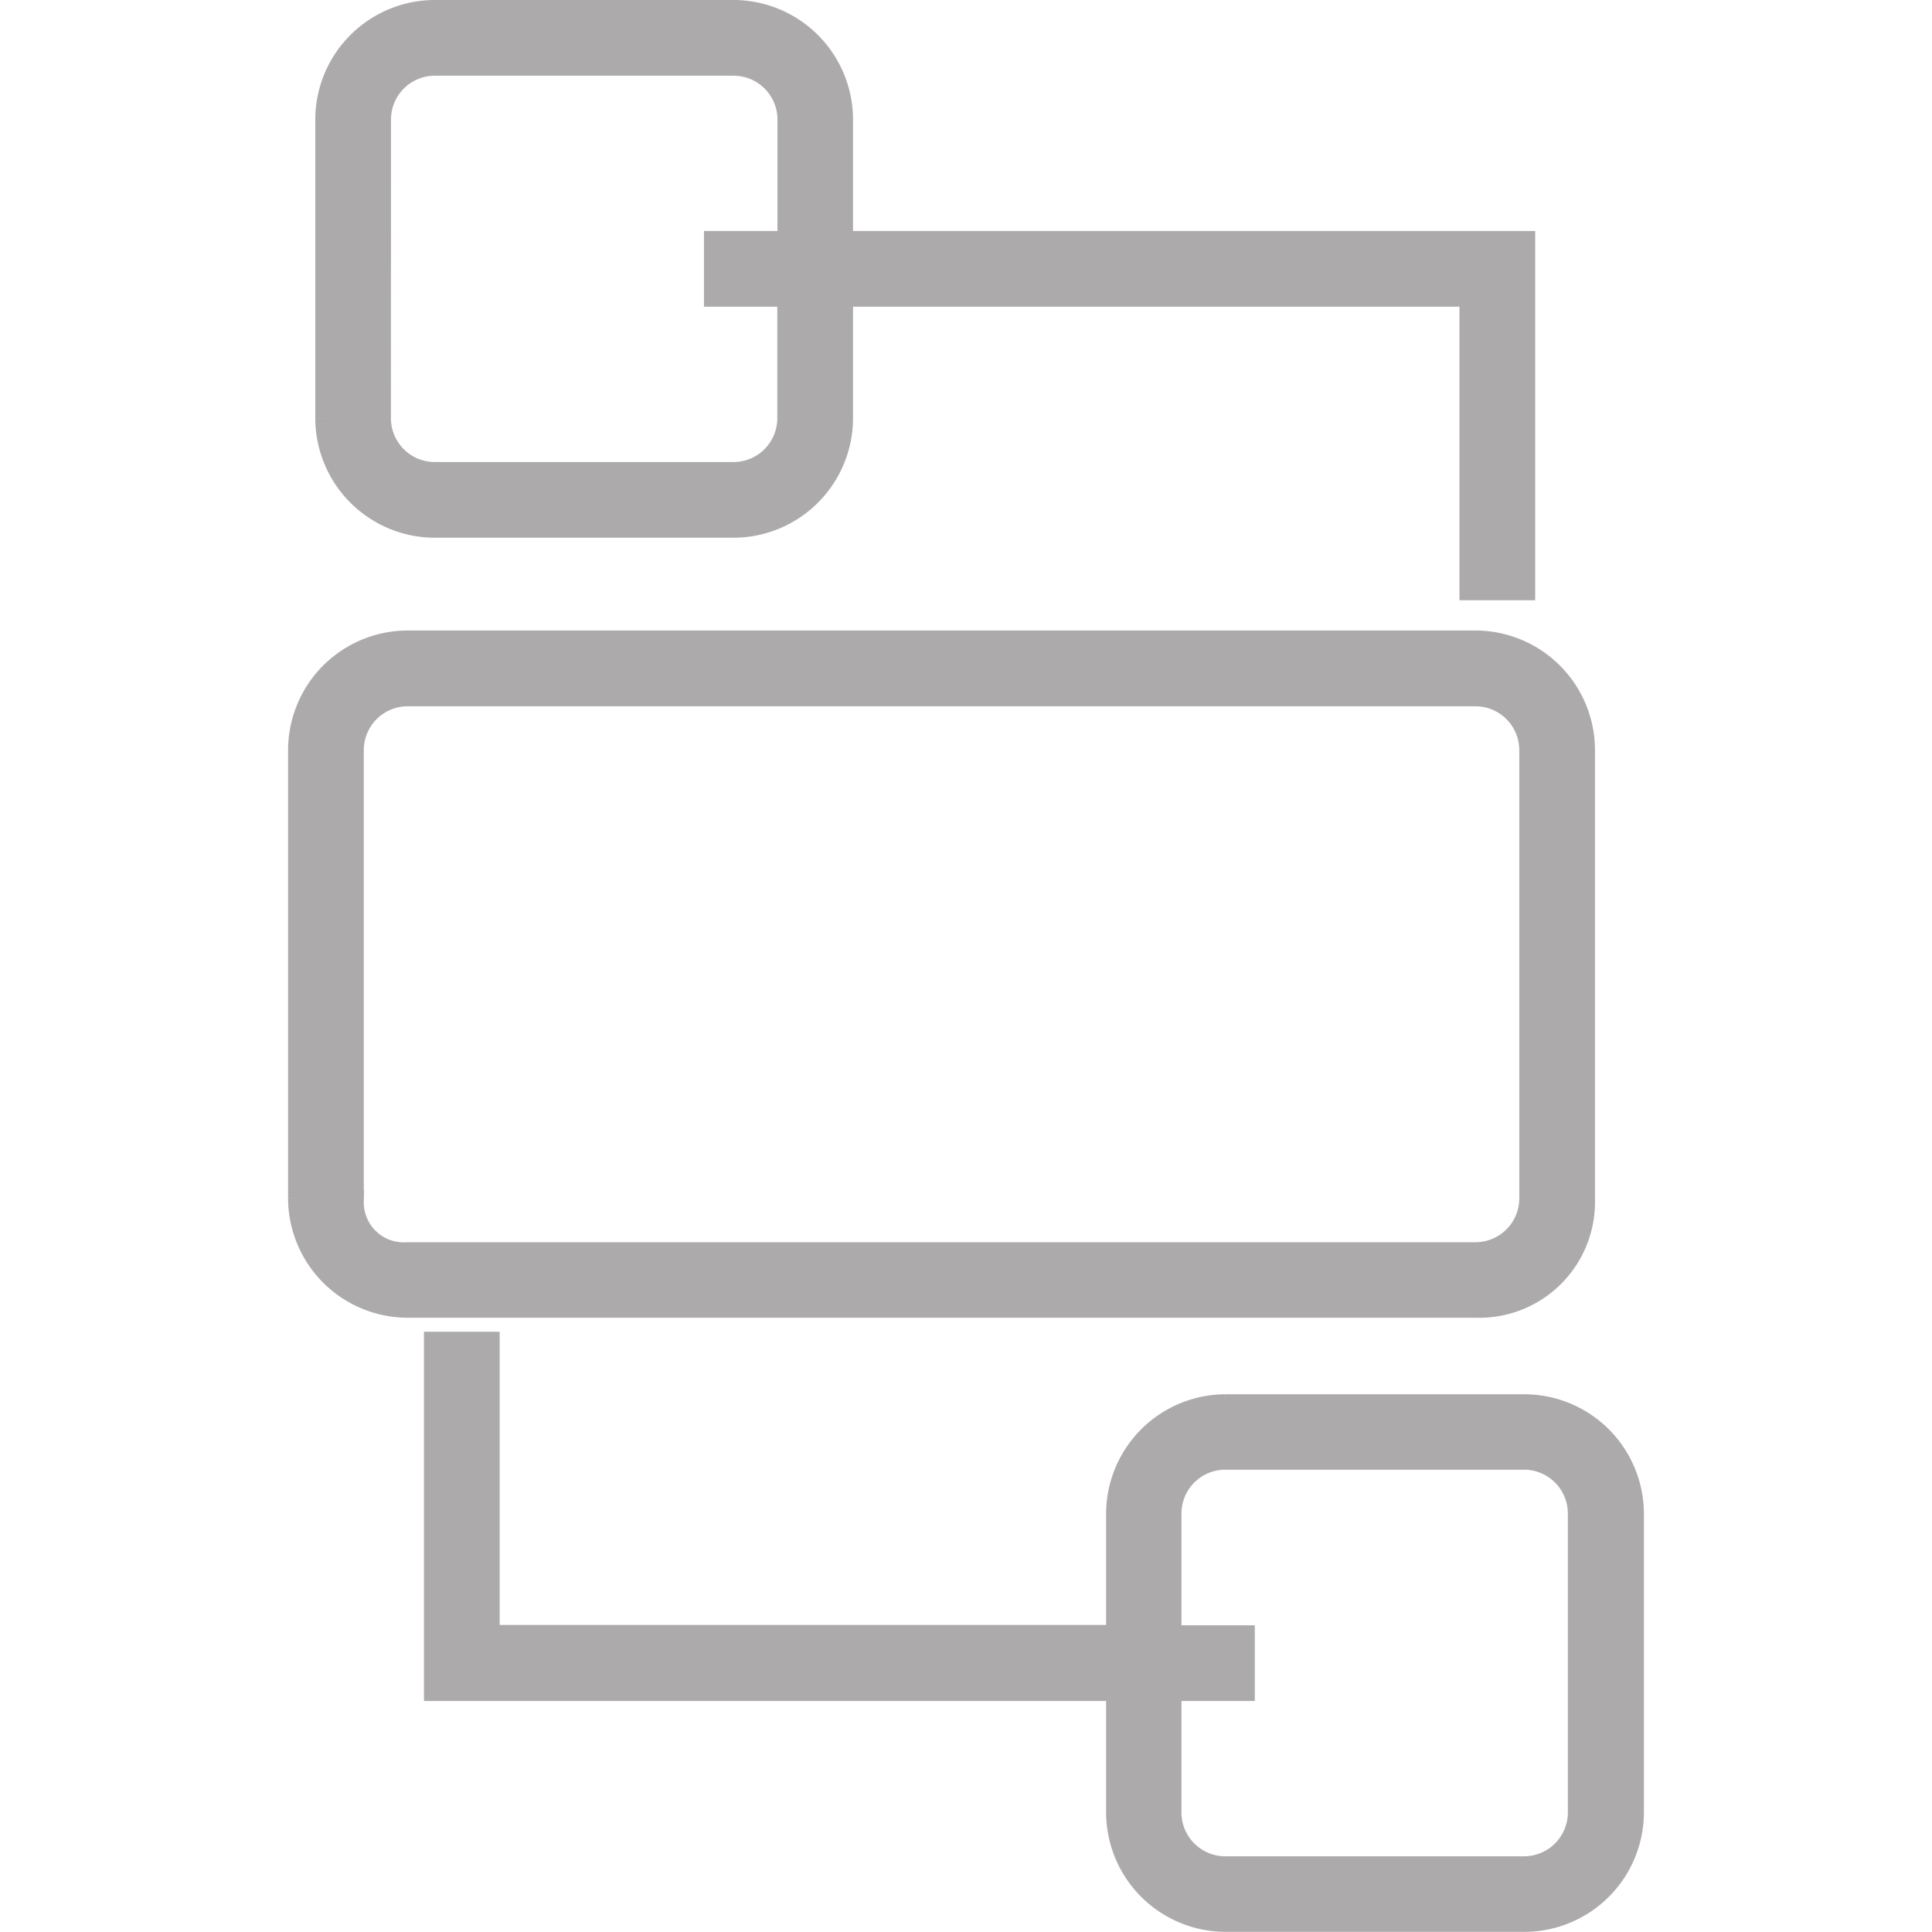
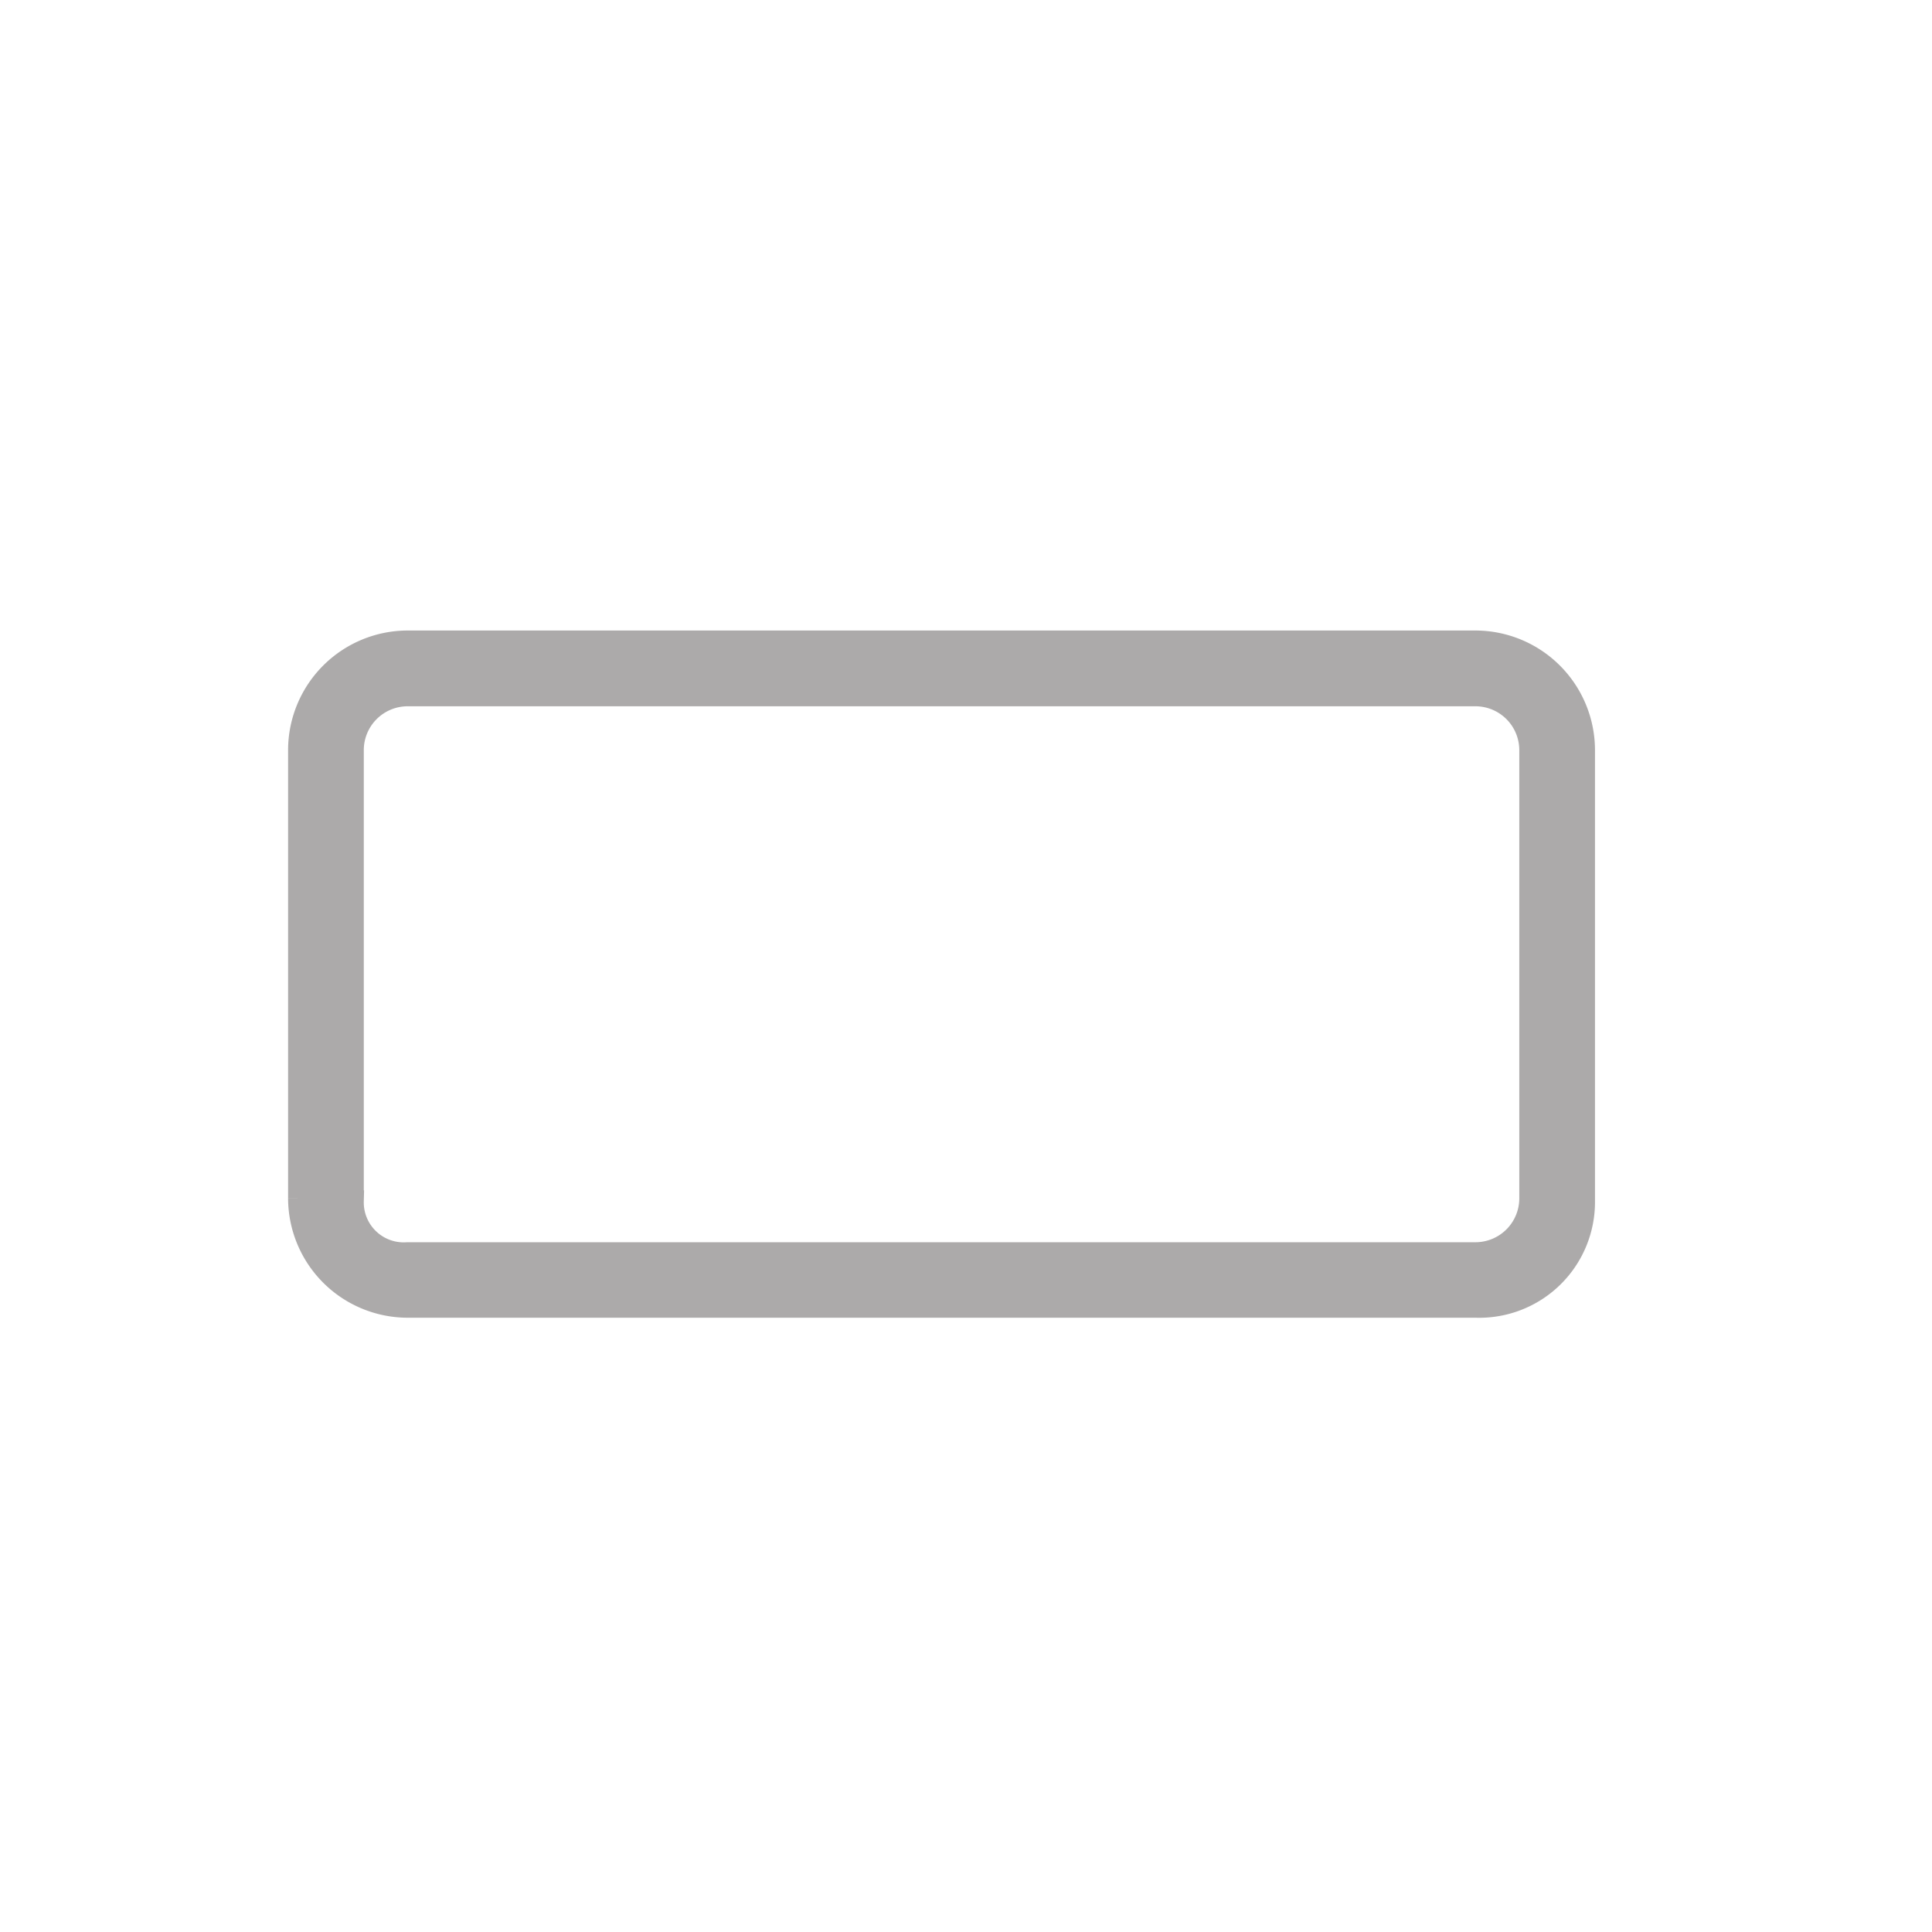
<svg xmlns="http://www.w3.org/2000/svg" viewBox="0 0 19.039 27.13" width="25px" height="25px">
  <defs>
    <style>
      .cls-1 {
        fill: #acaaaa;
        stroke: #acaaaa;
        stroke-width: 0.3px;
      }
    </style>
  </defs>
  <g id="Group_1109" data-name="Group 1109" transform="translate(0.15 0.15)">
    <path id="Path_12" data-name="Path 12" class="cls-1" d="M18.052,31.062V24.727A1.531,1.531,0,0,0,16.525,23.2h-15A1.531,1.531,0,0,0,0,24.727v6.3A1.531,1.531,0,0,0,1.527,32.55h15A1.475,1.475,0,0,0,18.052,31.062Zm-17.289,0V24.727a.766.766,0,0,1,.763-.763h15a.766.766,0,0,1,.763.763v6.3a.766.766,0,0,1-.763.763h-15A.711.711,0,0,1,.763,31.062Z" transform="translate(0 -14.346)" />
-     <path id="Path_13" data-name="Path 13" class="cls-1" d="M2.527,7.251h4.2A1.531,1.531,0,0,0,8.251,5.725V4.007h8.816V8.129h.763V3.244H8.251V1.527A1.531,1.531,0,0,0,6.725,0h-4.2A1.531,1.531,0,0,0,1,1.527v4.2A1.531,1.531,0,0,0,2.527,7.251ZM1.763,1.527A.766.766,0,0,1,2.527.763h4.2a.766.766,0,0,1,.763.763V3.244H6.458v.763h1.03V5.725a.766.766,0,0,1-.763.763h-4.2a.766.766,0,0,1-.763-.763Z" transform="translate(-0.618)" />
-     <path id="Path_14" data-name="Path 14" class="cls-1" d="M20.3,49.878h-4.2A1.531,1.531,0,0,0,14.579,51.4v1.717H5.763V49H5v4.885h9.579V55.6a1.531,1.531,0,0,0,1.527,1.527h4.2A1.531,1.531,0,0,0,21.831,55.6V51.4A1.531,1.531,0,0,0,20.3,49.878Zm.763,5.725a.766.766,0,0,1-.763.763h-4.2a.766.766,0,0,1-.763-.763V53.885h1.03v-.763h-1.03V51.4a.766.766,0,0,1,.763-.763h4.2a.766.766,0,0,1,.763.763Z" transform="translate(-3.092 -30.299)" />
  </g>
</svg>